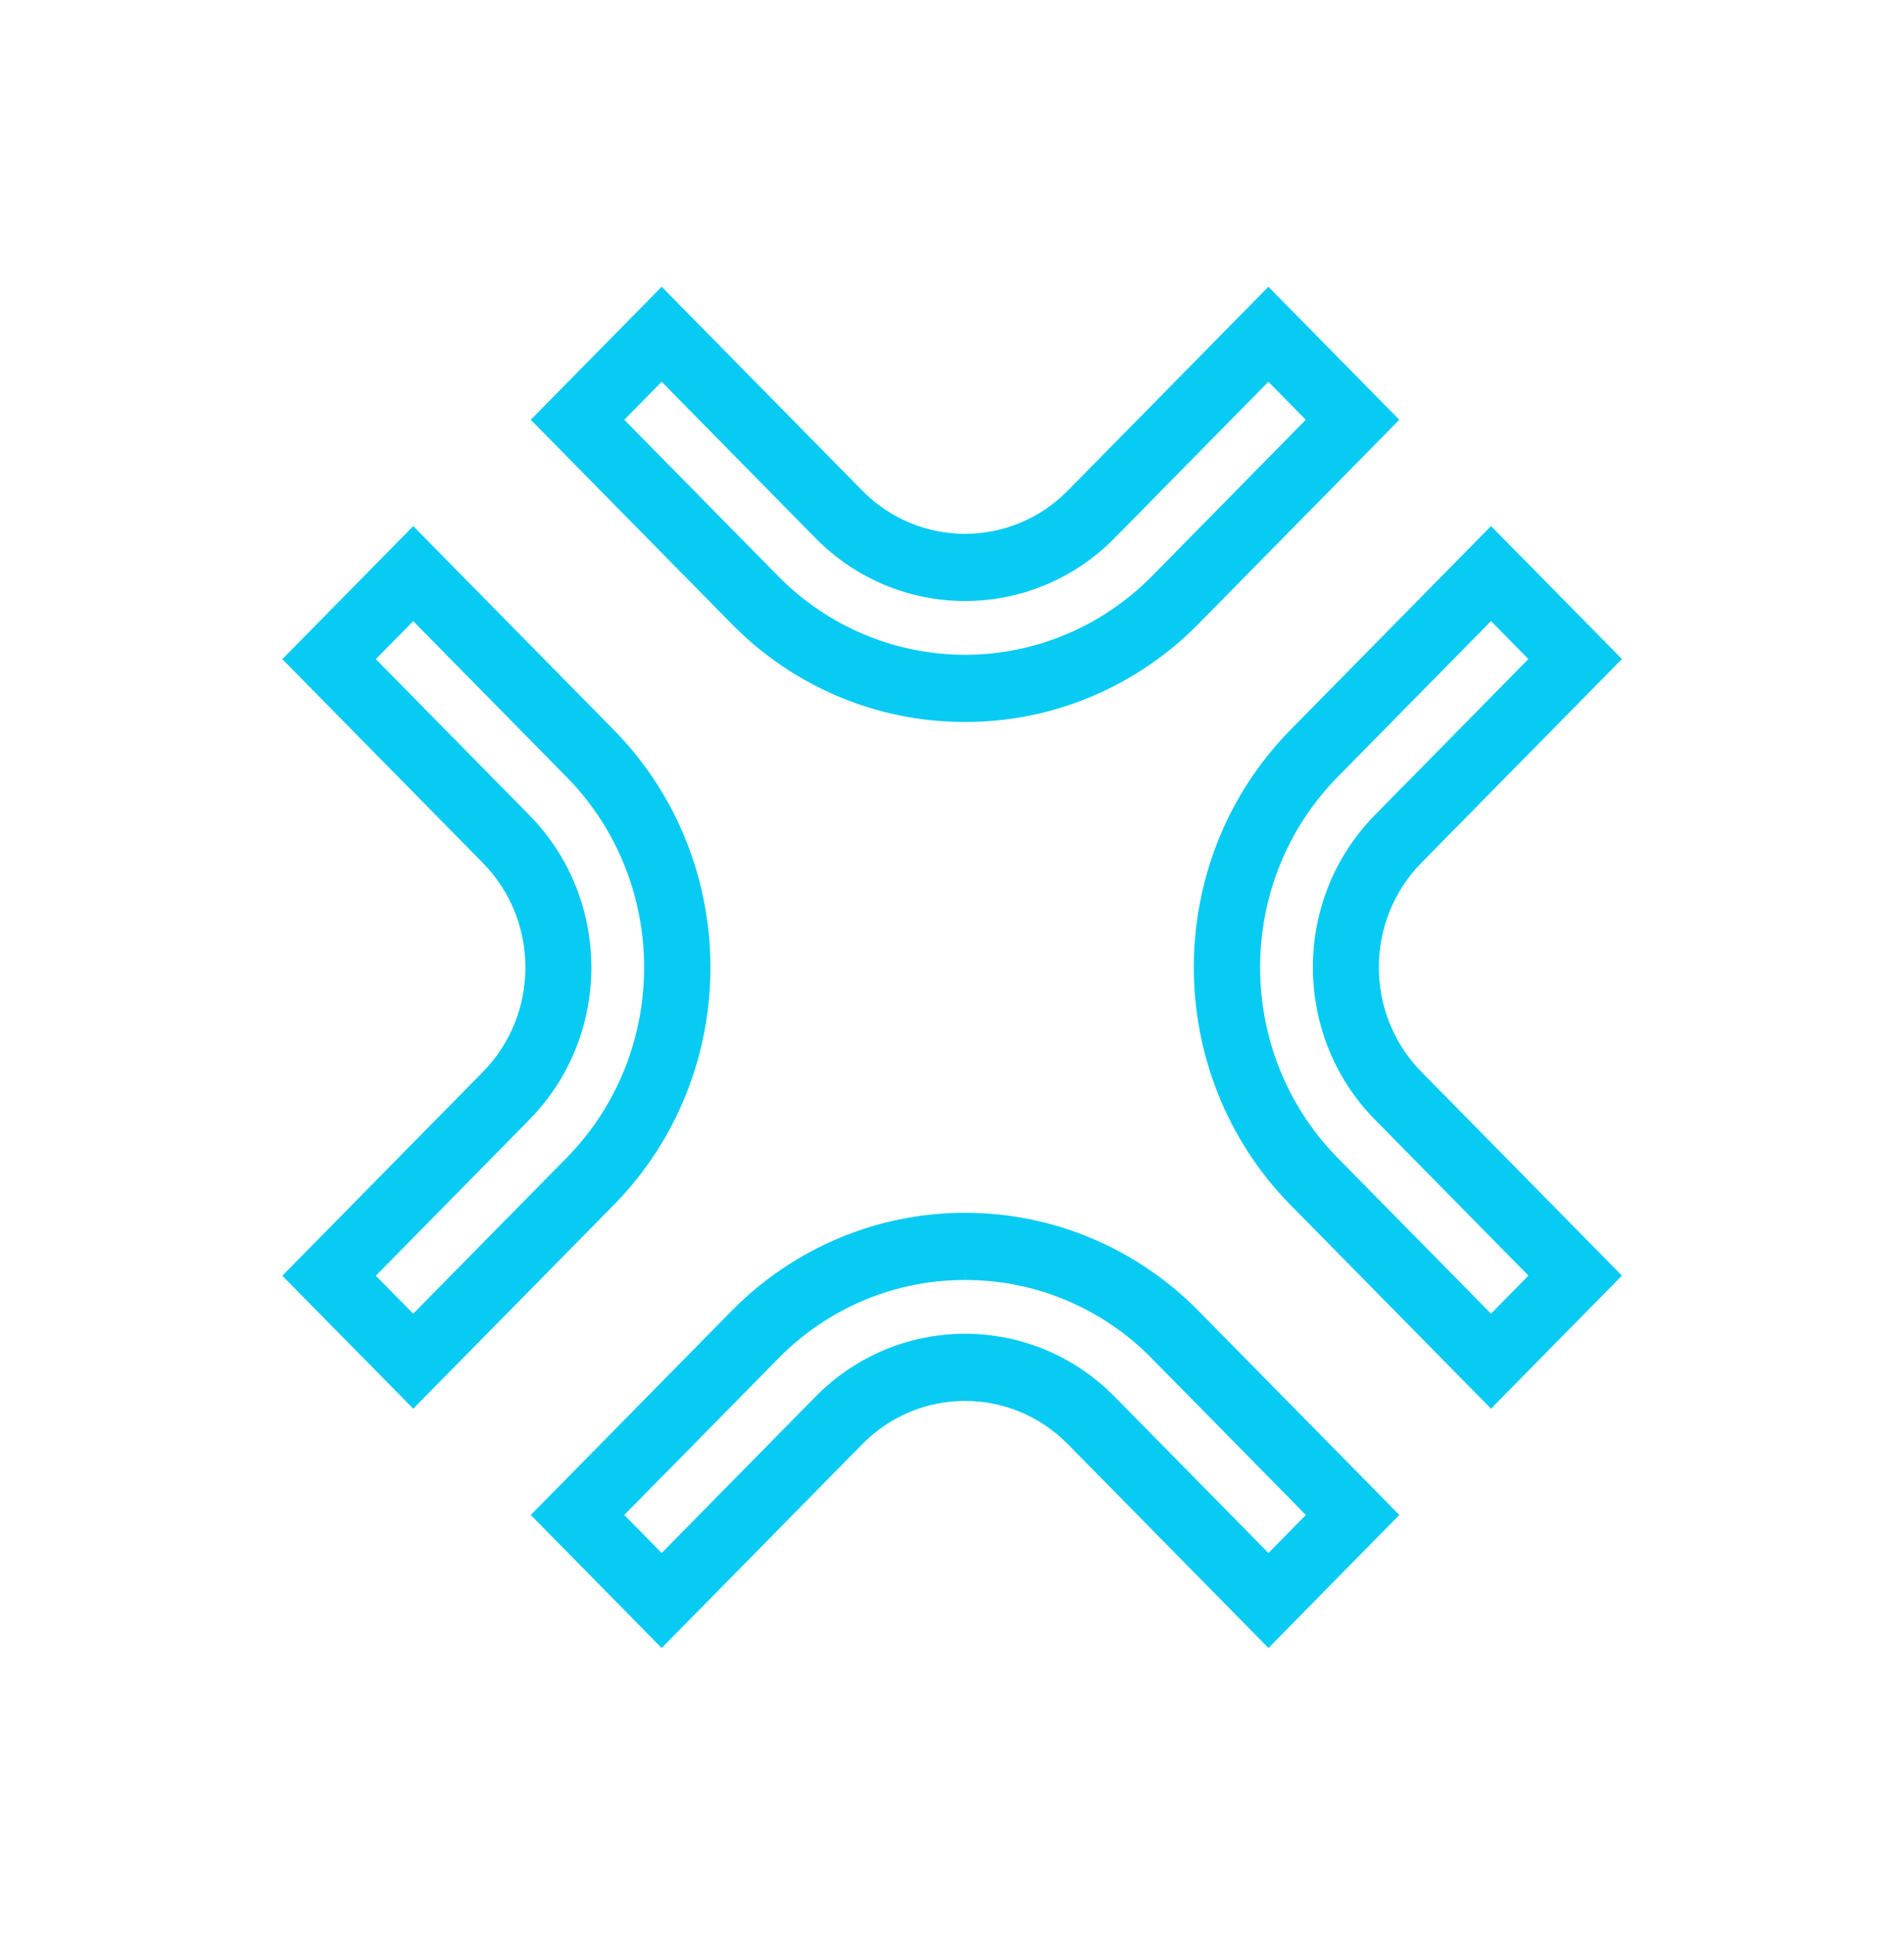
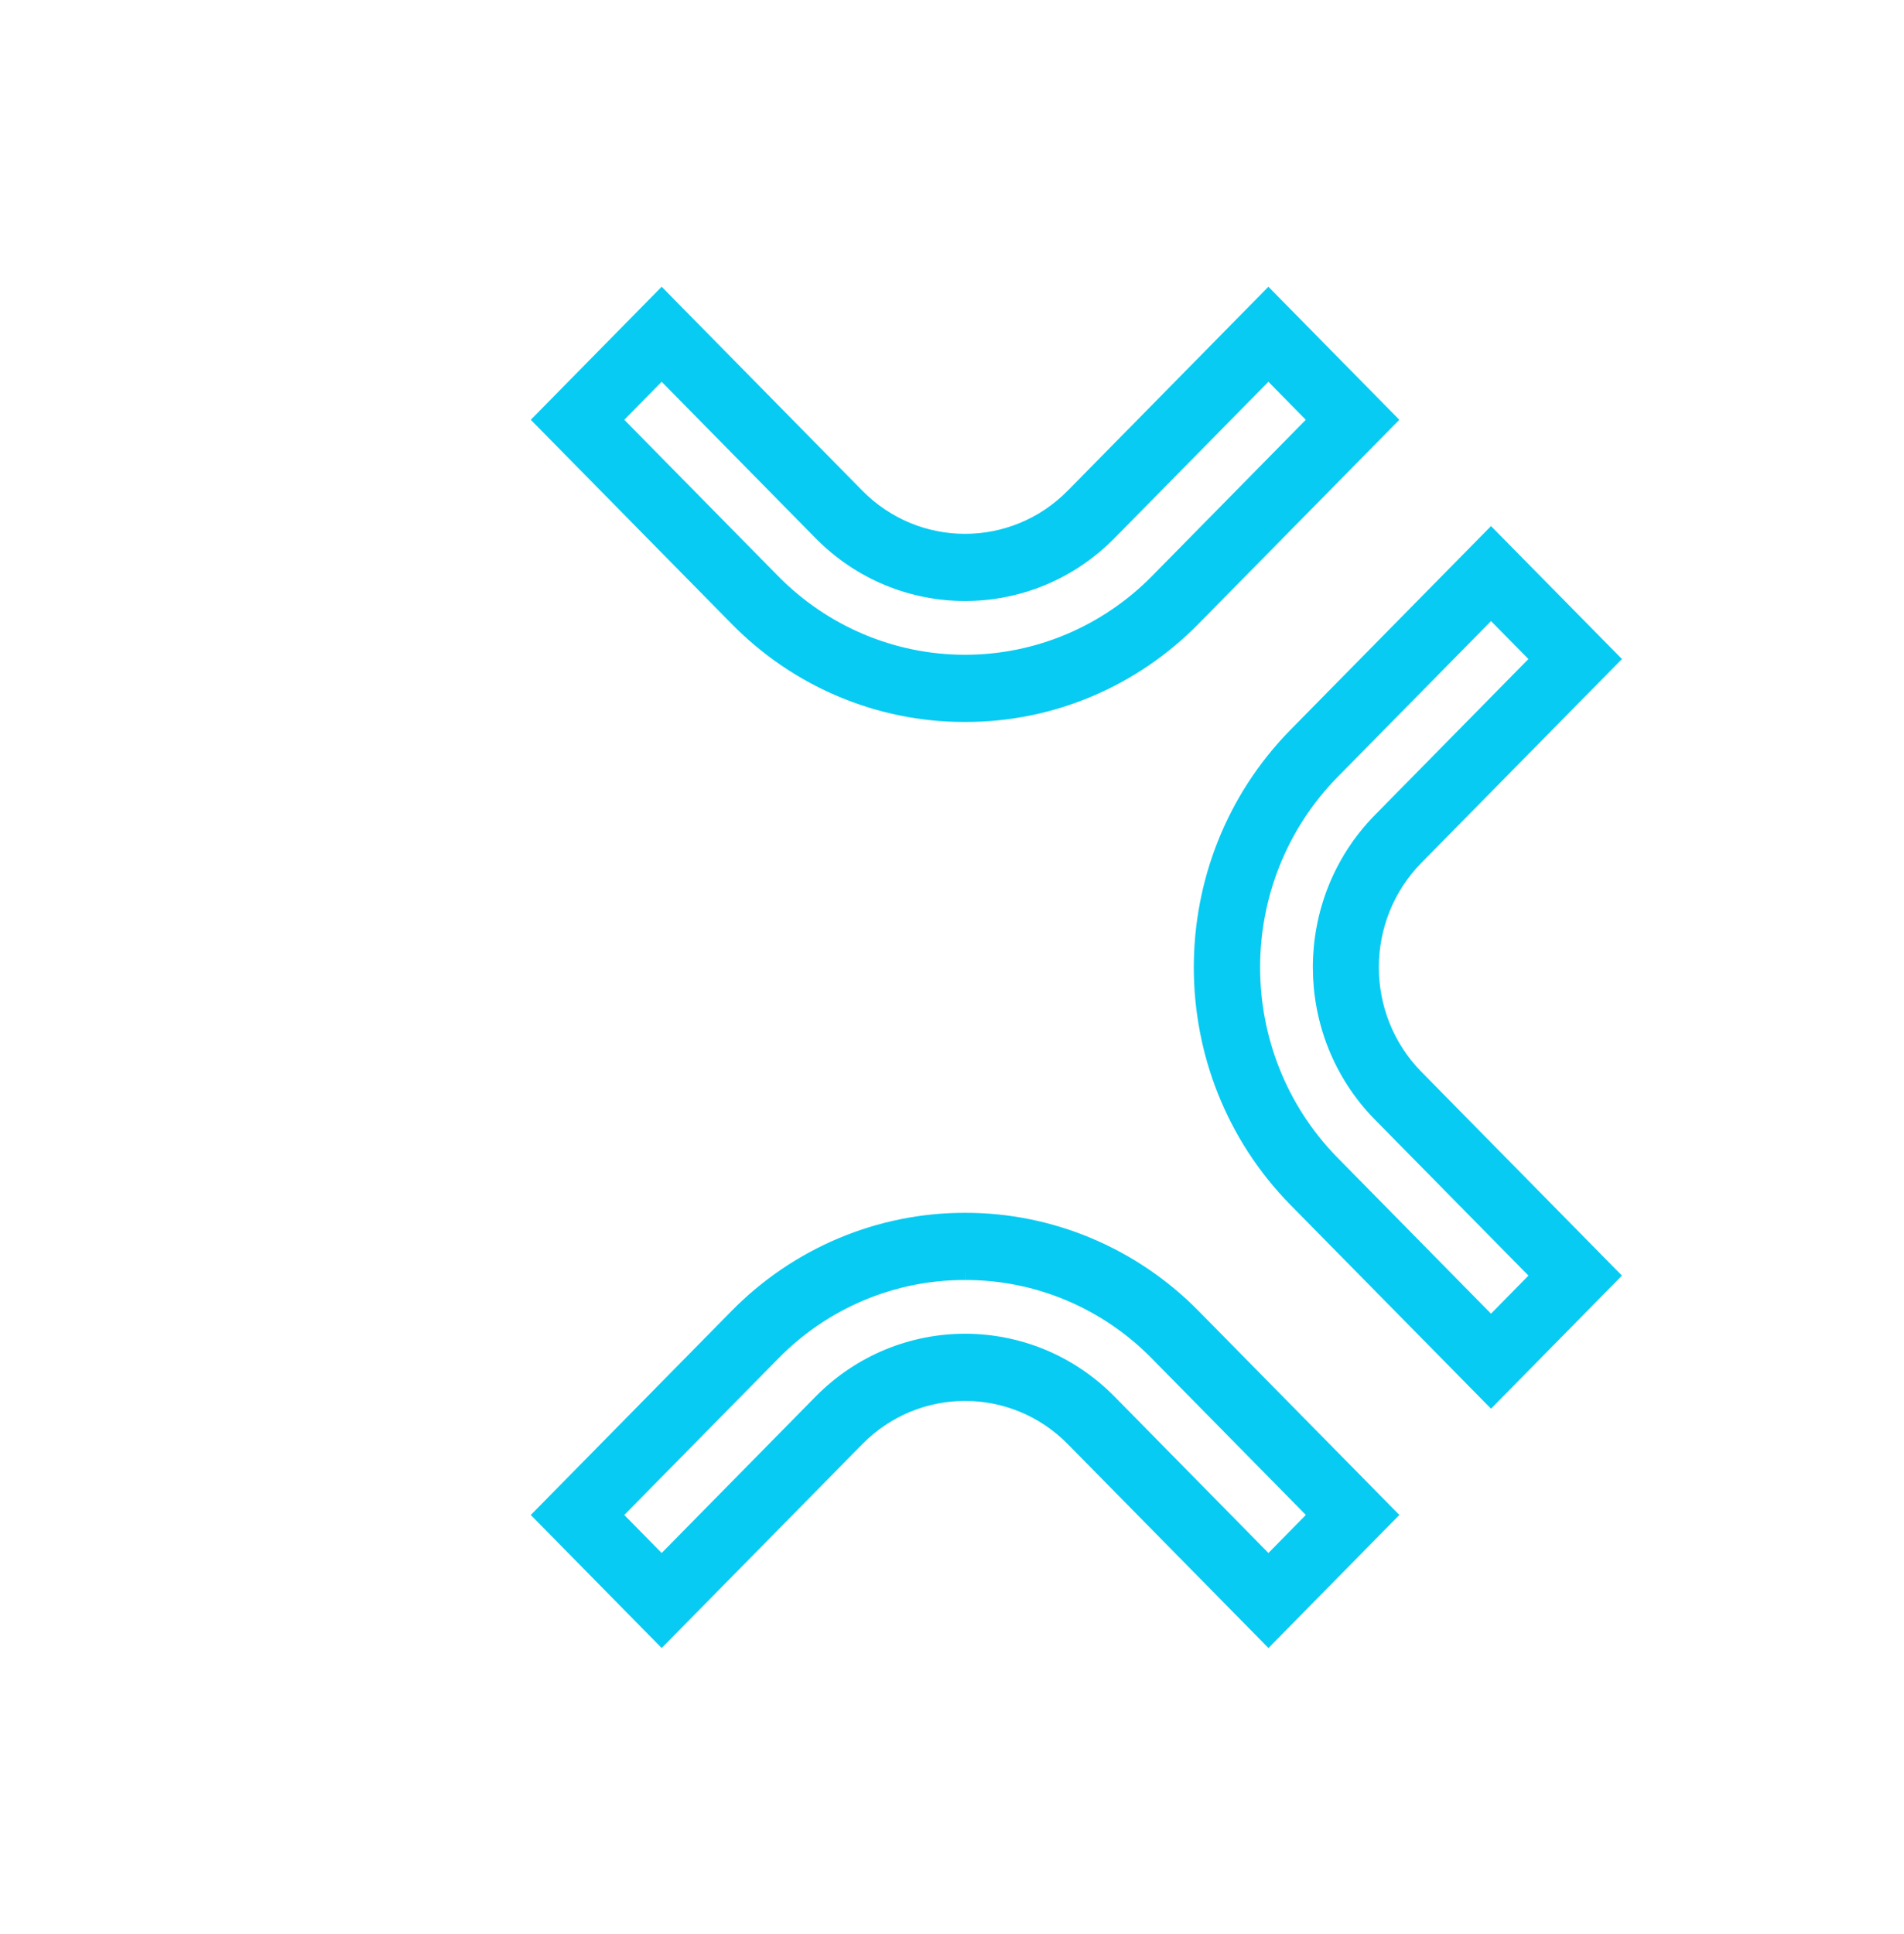
<svg xmlns="http://www.w3.org/2000/svg" width="64" height="65" xml:space="preserve" overflow="hidden">
  <g transform="translate(-18 -388)">
    <path d="M44.521 13.886 39.035 19.373C37.291 21.115 34.929 22.097 32.465 22.104L32.409 22.104C29.944 22.097 27.581 21.113 25.839 19.369L20.355 13.886 22.241 12 27.724 17.484C30.327 20.087 34.548 20.087 37.151 17.484L42.635 12ZM36.209 16.541C34.126 18.624 30.749 18.624 28.667 16.541L22.241 10.114 18.47 13.886 24.897 20.312C26.885 22.312 29.589 23.437 32.409 23.437L32.465 23.437C35.286 23.437 37.99 22.312 39.98 20.313L46.407 13.886 42.635 10.114Z" stroke="#07CBF2" stroke-width="0.889" fill="#07CBF2" transform="matrix(1 0 0 1.016 18 388)" />
    <path d="M32.439 41.897C34.916 41.89 37.292 42.874 39.039 44.63L44.523 50.113 42.636 52 37.153 46.516C34.549 43.913 30.329 43.913 27.725 46.516L22.241 52 20.355 50.114 25.84 44.63C27.586 42.874 29.962 41.89 32.439 41.897M32.439 40.563C29.609 40.559 26.895 41.684 24.897 43.687L18.47 50.114 22.241 53.886 28.668 47.459C30.751 45.376 34.127 45.376 36.21 47.459L42.637 53.886 46.408 50.113 39.981 43.687C37.983 41.684 35.269 40.559 32.439 40.563Z" stroke="#07CBF2" stroke-width="0.889" fill="#07CBF2" transform="matrix(1 0 0 1.016 18 388)" />
    <path d="M52.004 21.8 46.519 27.285C43.926 29.893 43.926 34.105 46.52 36.712L52.005 42.196 50.118 44.084 44.635 38.601C41.005 34.95 41.004 29.052 44.634 25.4L50.118 19.916ZM43.691 24.457C39.533 28.626 39.533 35.374 43.691 39.543L50.118 45.969 53.89 42.196 47.463 35.769C45.383 33.685 45.383 30.311 47.463 28.227L53.89 21.8 50.118 18.031Z" stroke="#07CBF2" stroke-width="0.889" fill="#07CBF2" transform="matrix(1 0 0 1.016 18 388)" />
-     <path d="M19.373 25.401C23.003 29.052 23.003 34.949 19.374 38.601L13.89 44.084 12.004 42.2 17.488 36.715C20.082 34.108 20.082 29.895 17.488 27.288L12.004 21.804 13.89 19.919ZM10.118 21.804 16.545 28.231C18.625 30.315 18.625 33.689 16.545 35.773L10.118 42.2 13.89 45.969 20.317 39.544C24.475 35.376 24.475 28.628 20.317 24.459L13.89 18.033Z" stroke="#07CBF2" stroke-width="0.889" fill="#07CBF2" transform="matrix(1 0 0 1.016 18 388)" />
  </g>
</svg>